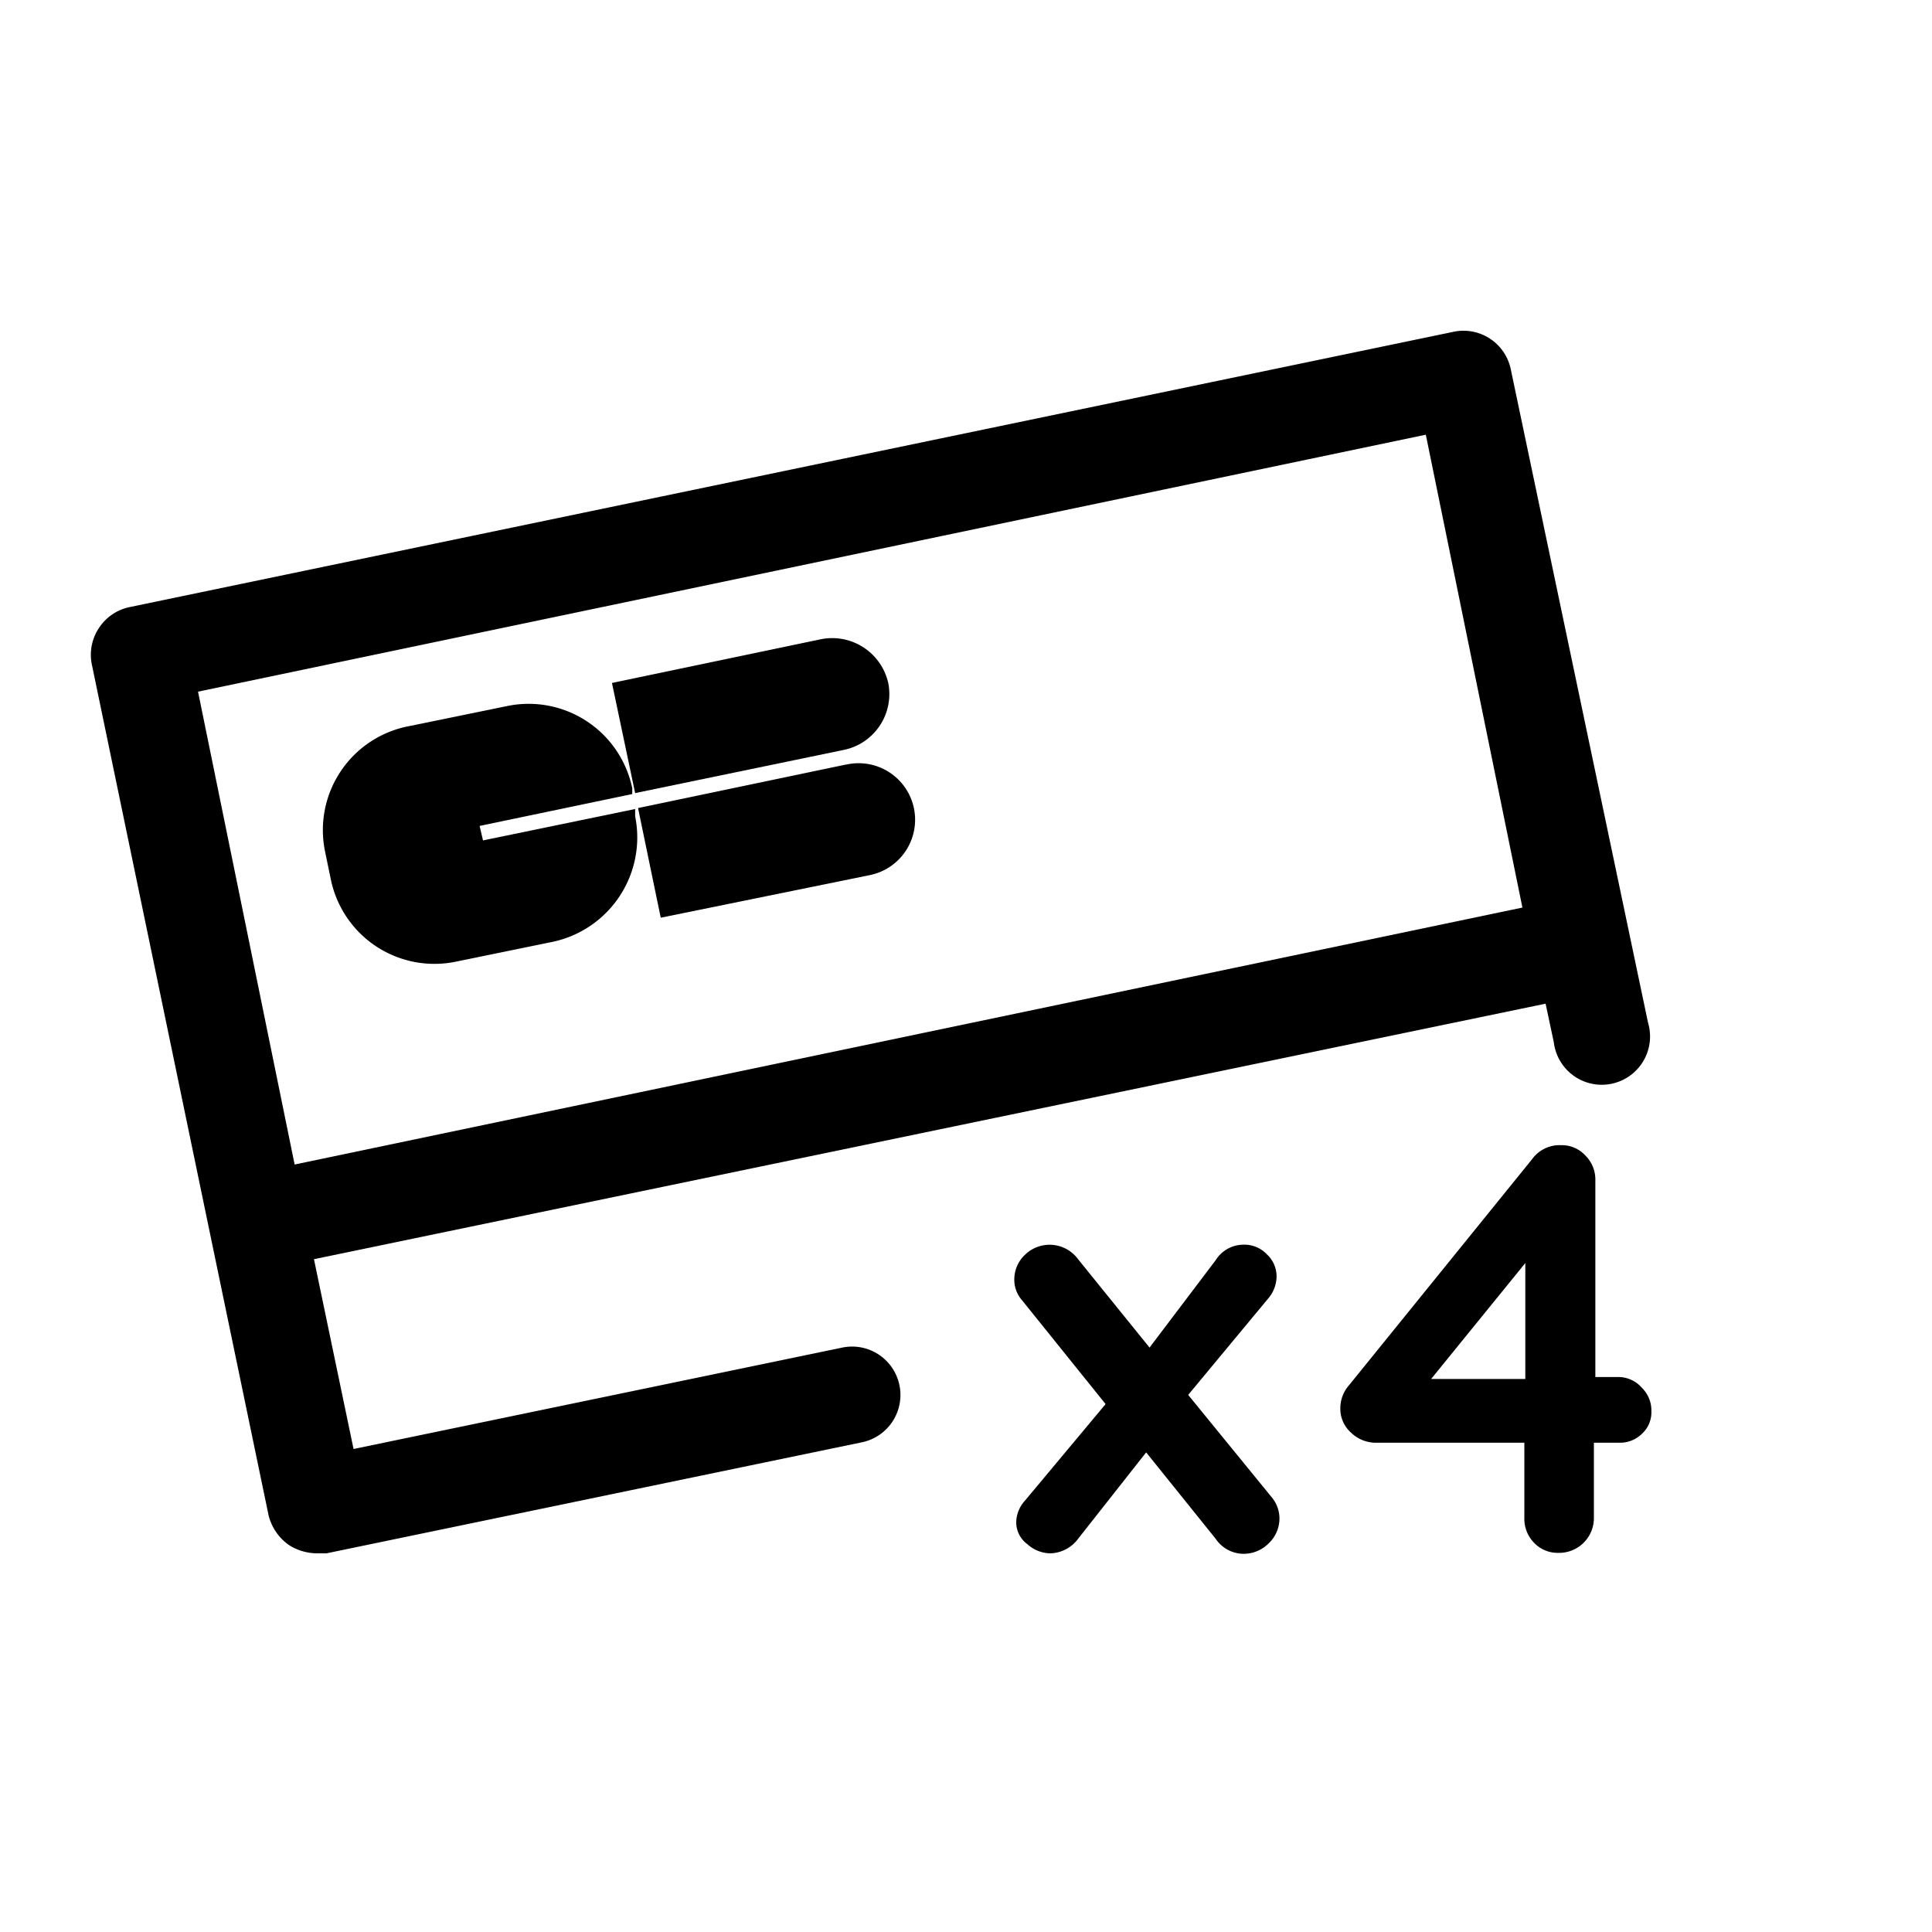
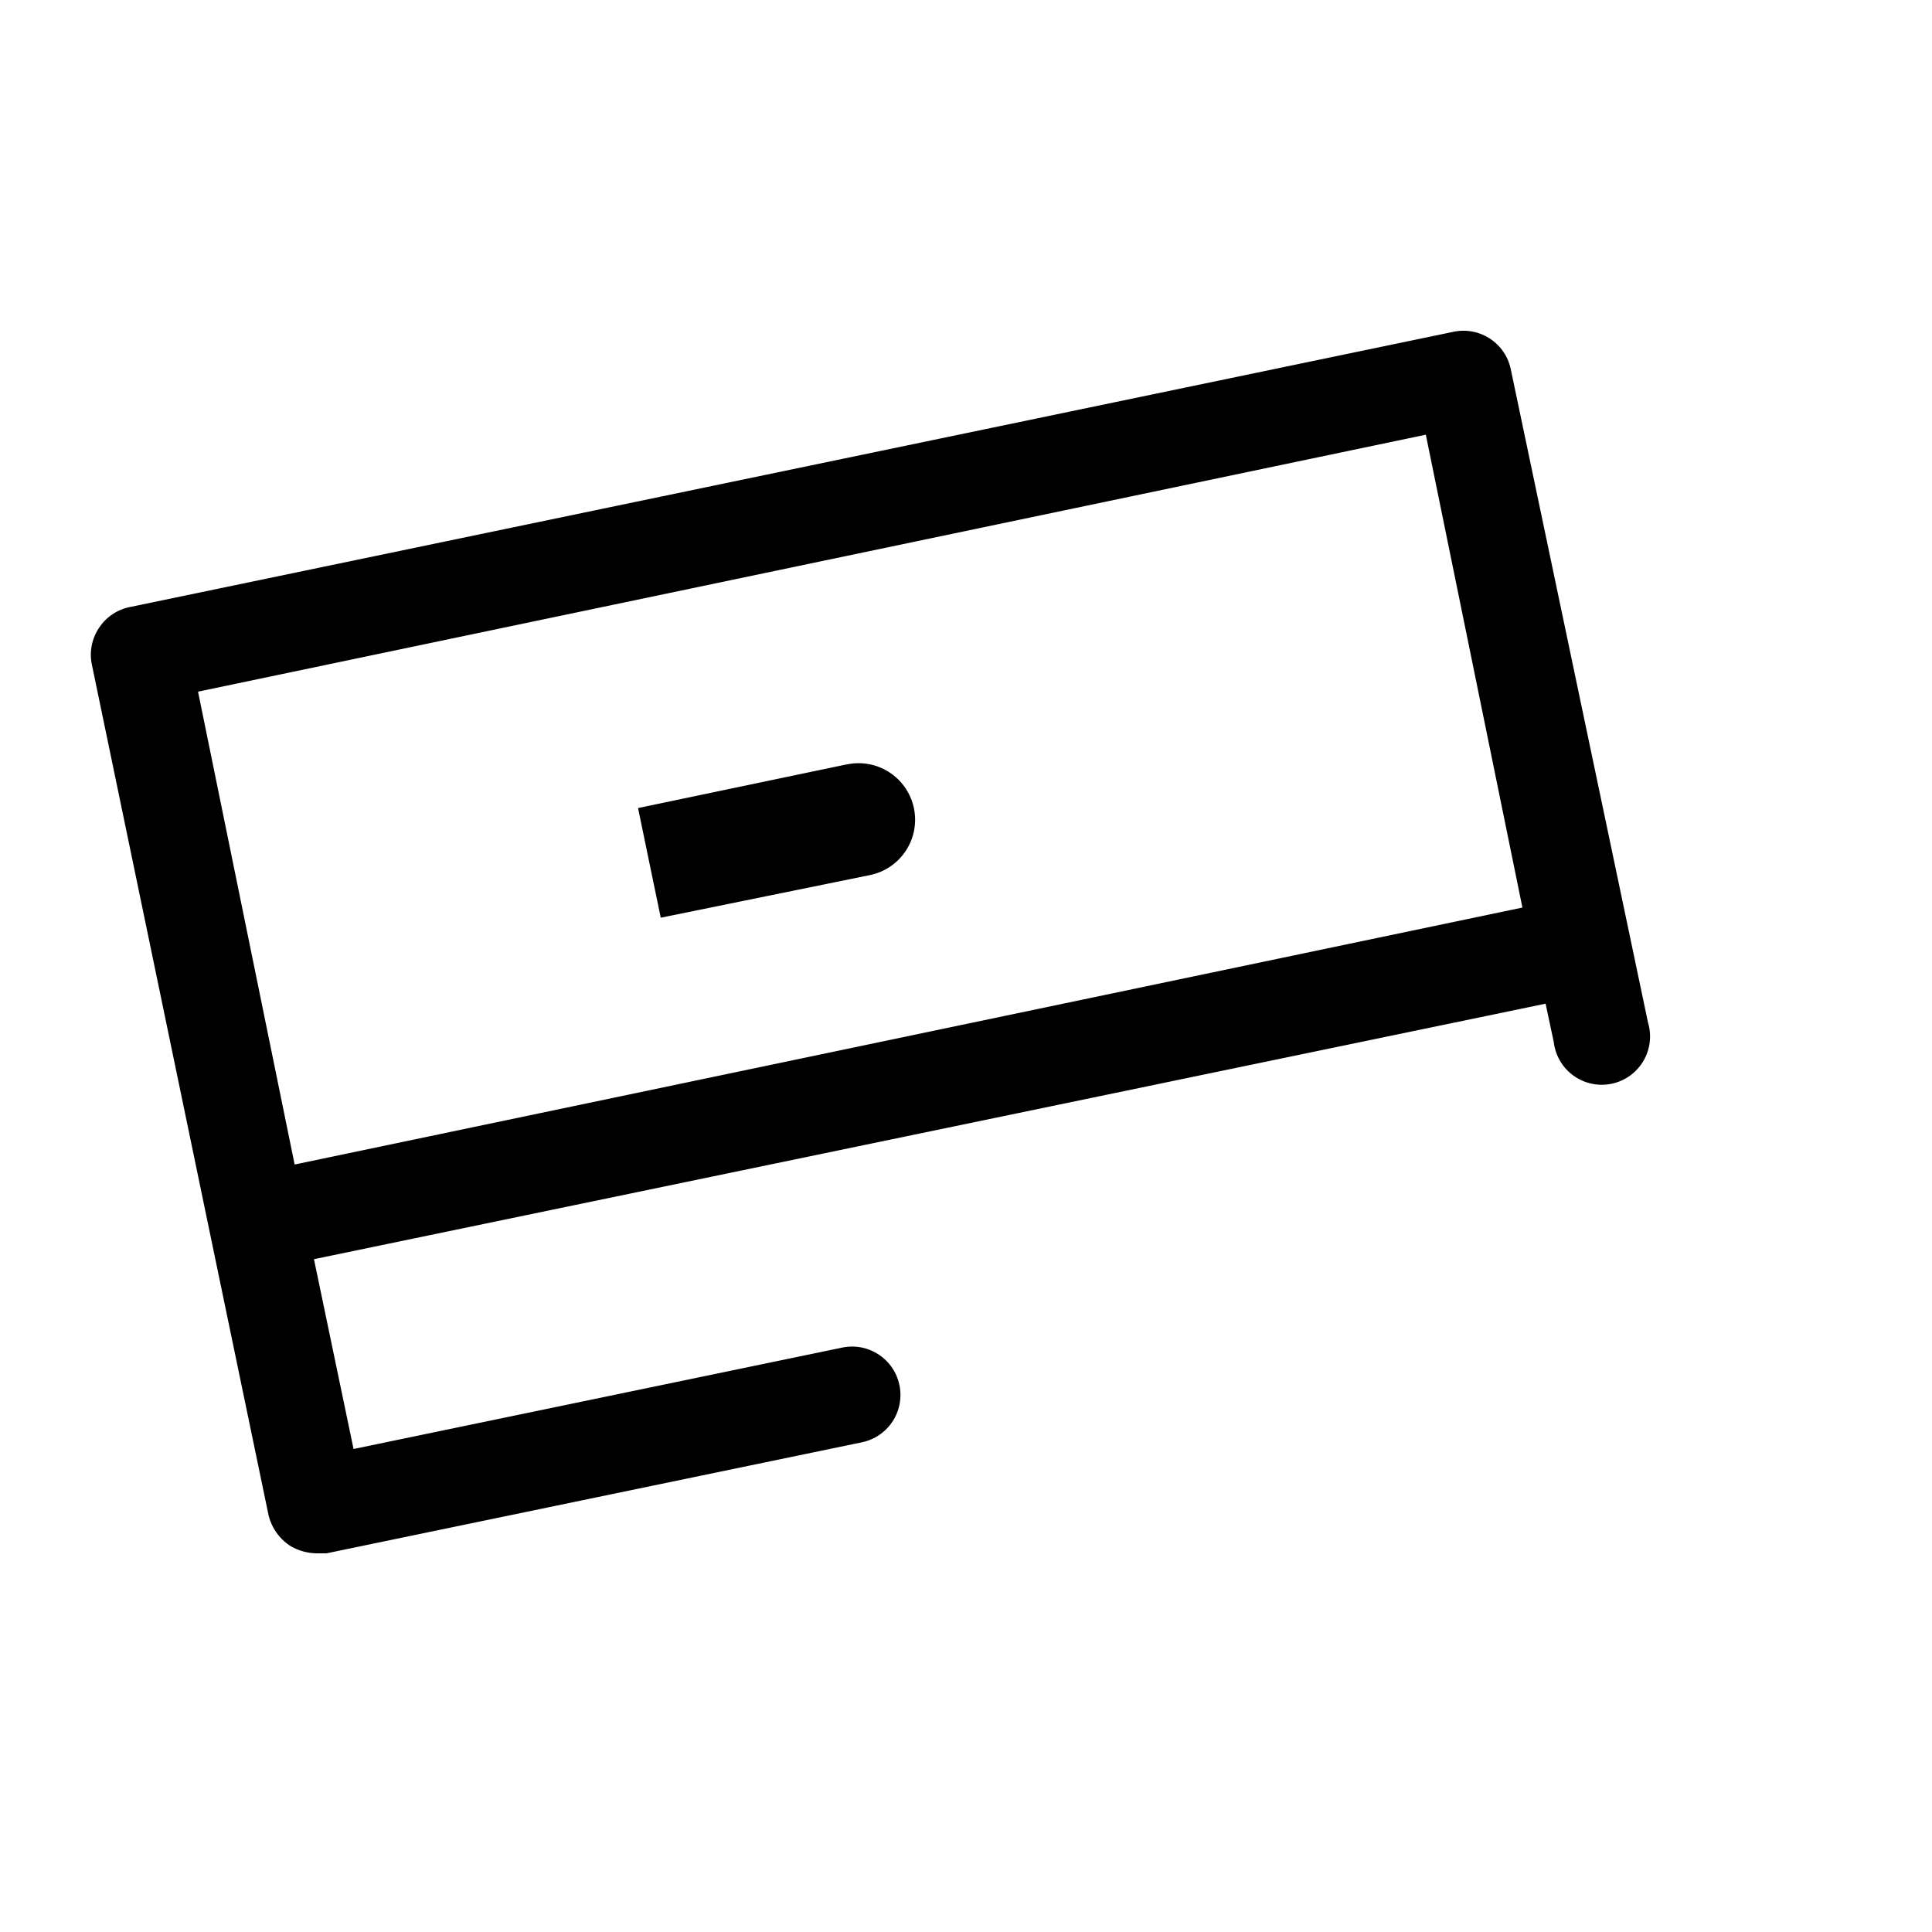
<svg xmlns="http://www.w3.org/2000/svg" viewBox="0 0 40 40">
  <title>paiement-x4</title>
  <g>
-     <path d="M26.49,31.44a.71.71,0,0,1-.23.52.73.73,0,0,1-.51.21.7.7,0,0,1-.58-.31l-1.44-1.79-1.41,1.79a.74.74,0,0,1-.57.3.72.72,0,0,1-.48-.19.56.56,0,0,1-.23-.45.68.68,0,0,1,.18-.45l1.67-2-1.73-2.15a.64.64,0,0,1-.16-.43.7.7,0,0,1,.22-.51.73.73,0,0,1,1.1.09l1.48,1.83,1.37-1.81a.68.68,0,0,1,.57-.32.64.64,0,0,1,.49.2.62.62,0,0,1,.2.45.71.71,0,0,1-.17.46l-1.66,2L26.33,31A.69.69,0,0,1,26.49,31.44Z" />
-     <path d="M34,28.74a.65.65,0,0,1,.19.48.6.6,0,0,1-.19.46.65.65,0,0,1-.48.19H33v1.55a.72.72,0,0,1-.74.73.67.67,0,0,1-.5-.21.71.71,0,0,1-.2-.52V29.87H28.47a.74.74,0,0,1-.5-.21.66.66,0,0,1-.22-.5.72.72,0,0,1,.18-.48L31.72,24a.7.7,0,0,1,.6-.29.66.66,0,0,1,.5.21.7.7,0,0,1,.21.52v4.07h.5A.65.65,0,0,1,34,28.74Zm-4.37-.19h1.95v-2.4Z" />
-   </g>
+     </g>
  <path d="M4.34,25.5h0l1.22,5.87A1.06,1.06,0,0,0,6,32a1.1,1.1,0,0,0,.55.16l.21,0,11.09-2.3a1,1,0,0,0,.77-1.19,1,1,0,0,0-1.18-.77L7.32,30,6.5,26.07,32,20.78l.17.8a1,1,0,1,0,1.95-.41L31.28,7.65a1,1,0,0,0-1.19-.78L2.68,12.57a1,1,0,0,0-.63.43,1,1,0,0,0-.15.75L4.34,25.5ZM29.52,9l2,9.79L6.1,24.11l-2-9.79Z" />
-   <path d="M17.45,15.53a1.18,1.18,0,0,0,.94-1.39h0a1.19,1.19,0,0,0-1.42-.9l-4.3.9.48,2.28Z" />
  <path d="M17.51,15.83l-4.3.9L13.68,19,18,18.12a1.17,1.17,0,1,0-.48-2.29Z" />
-   <path d="M6.73,17.63l.12.58a2.19,2.19,0,0,0,2.59,1.7h0l2-.41a2.21,2.21,0,0,0,1.71-2.6l0-.15L10,17.4l-.07-.3,3.16-.66,0-.12a2.19,2.19,0,0,0-2.6-1.7h0l-2,.41A2.19,2.19,0,0,0,6.73,17.63Z" />
</svg>